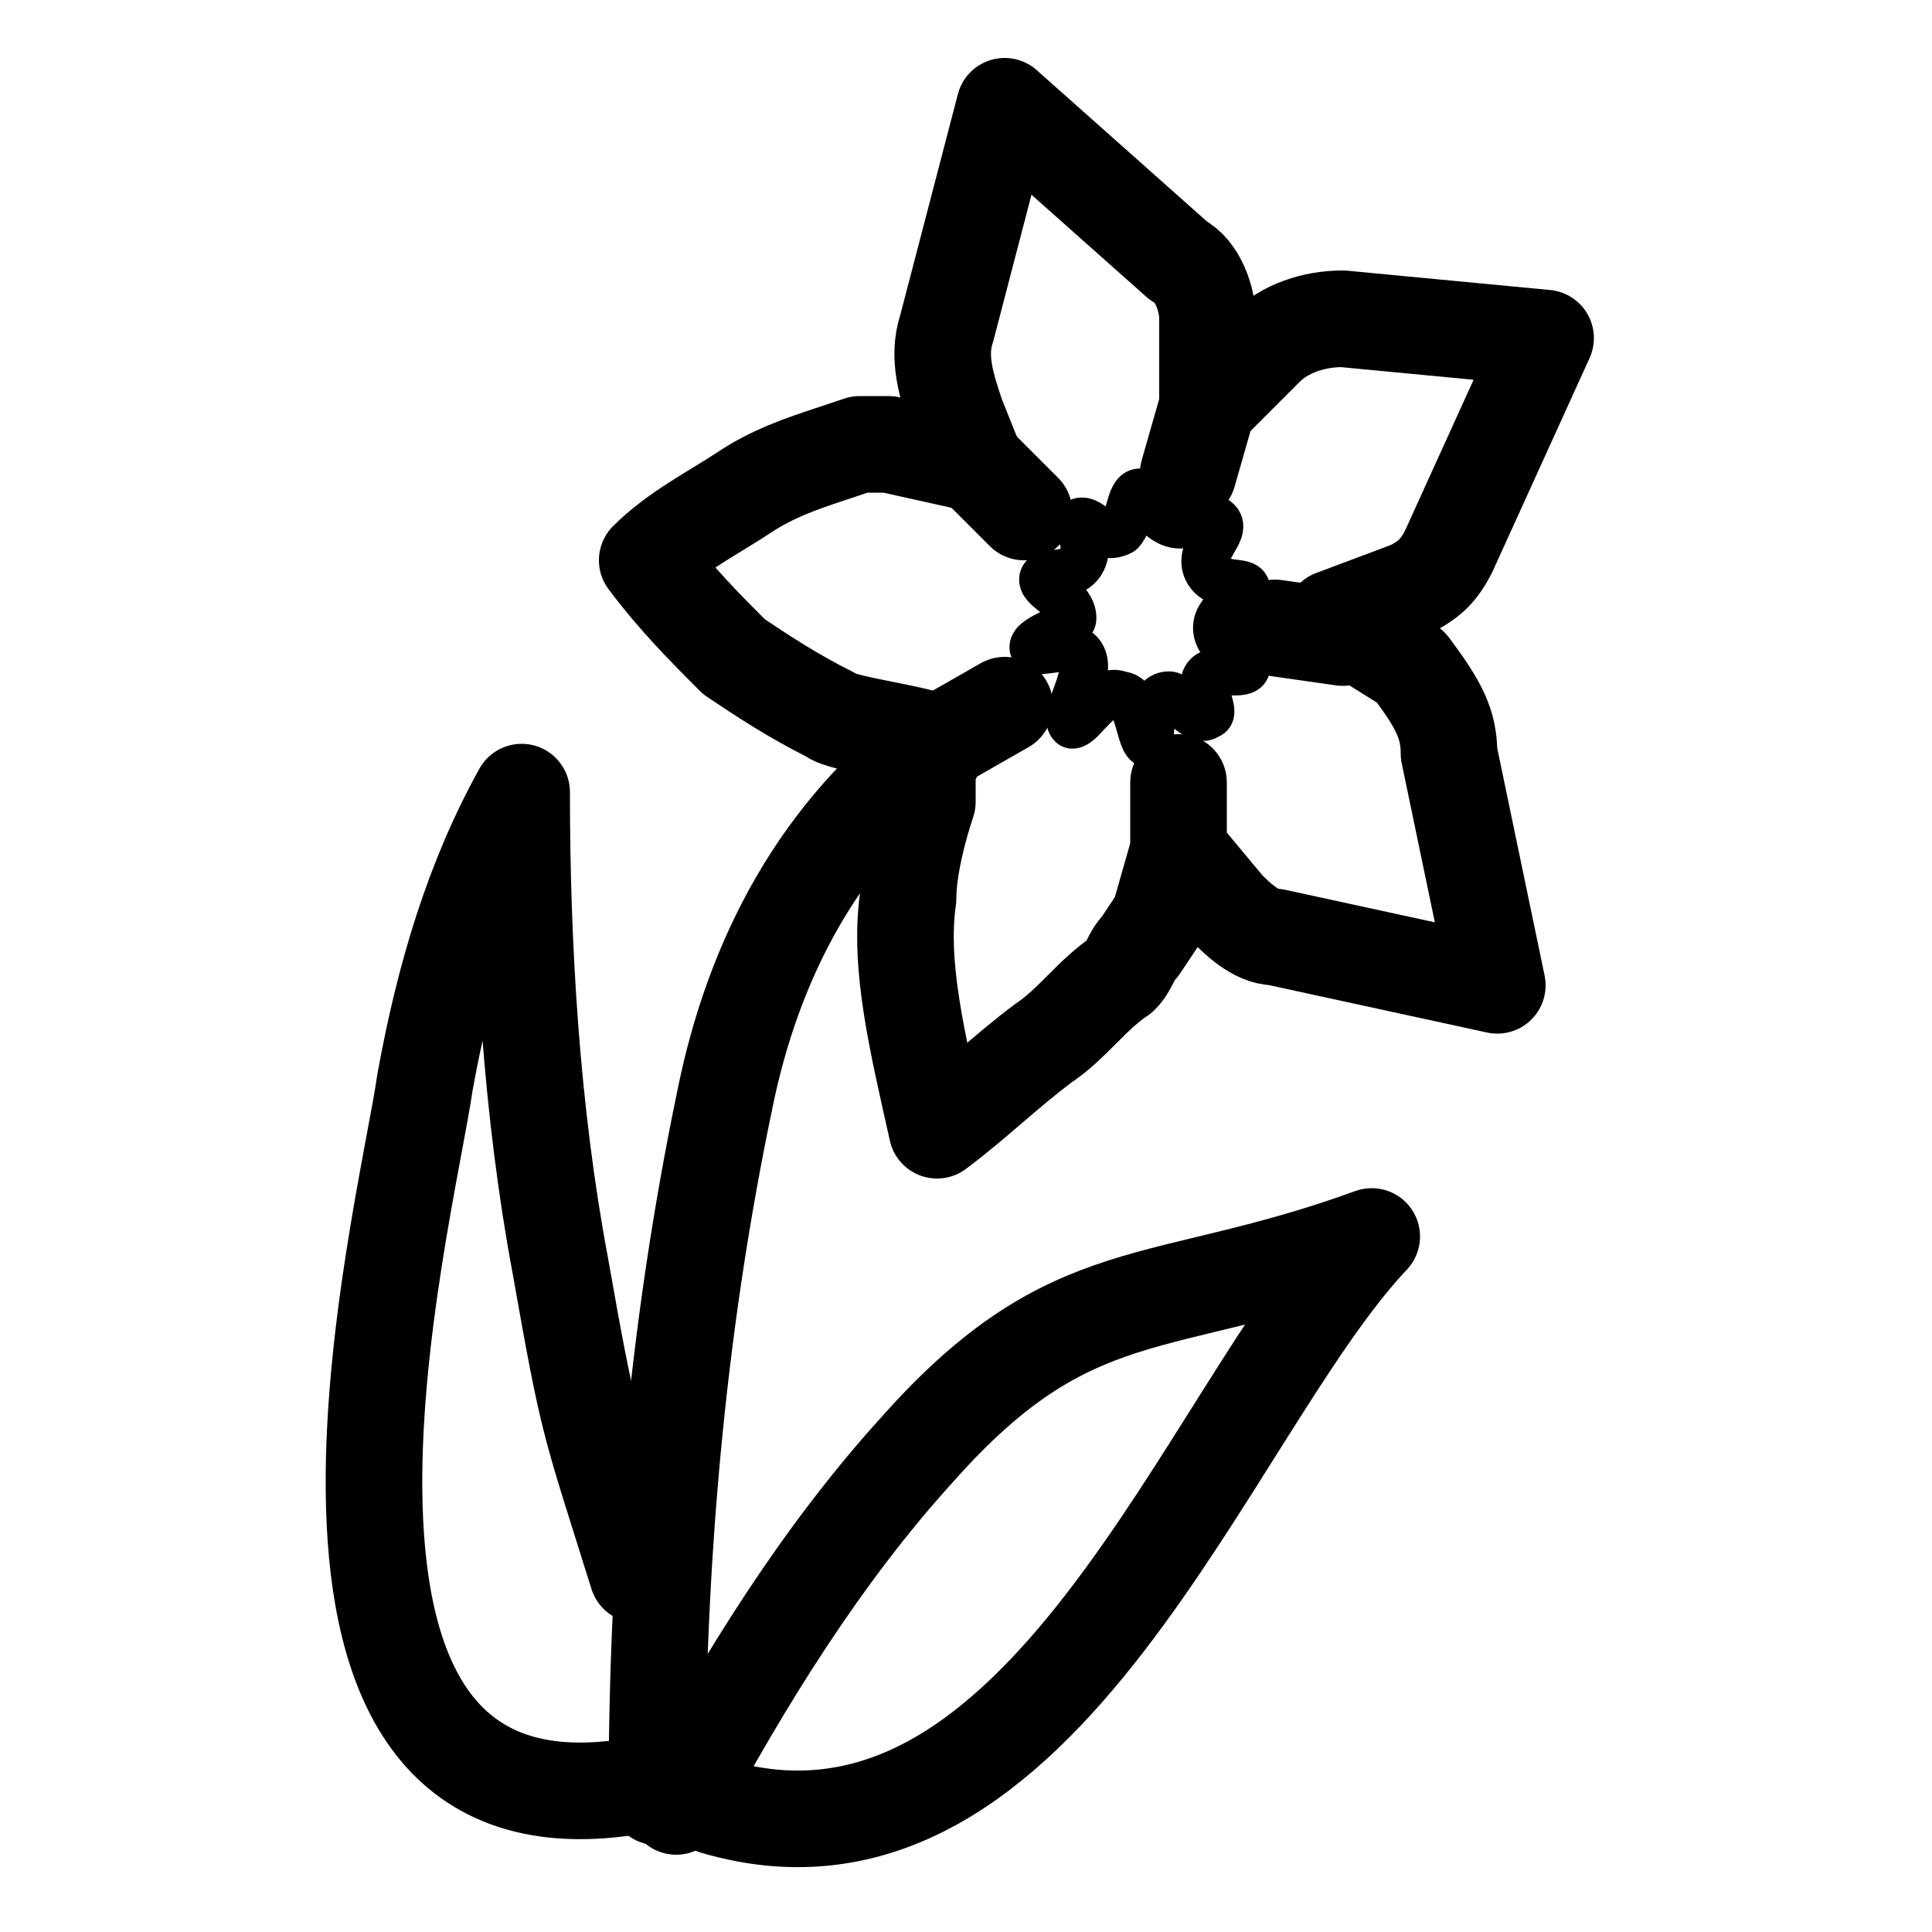
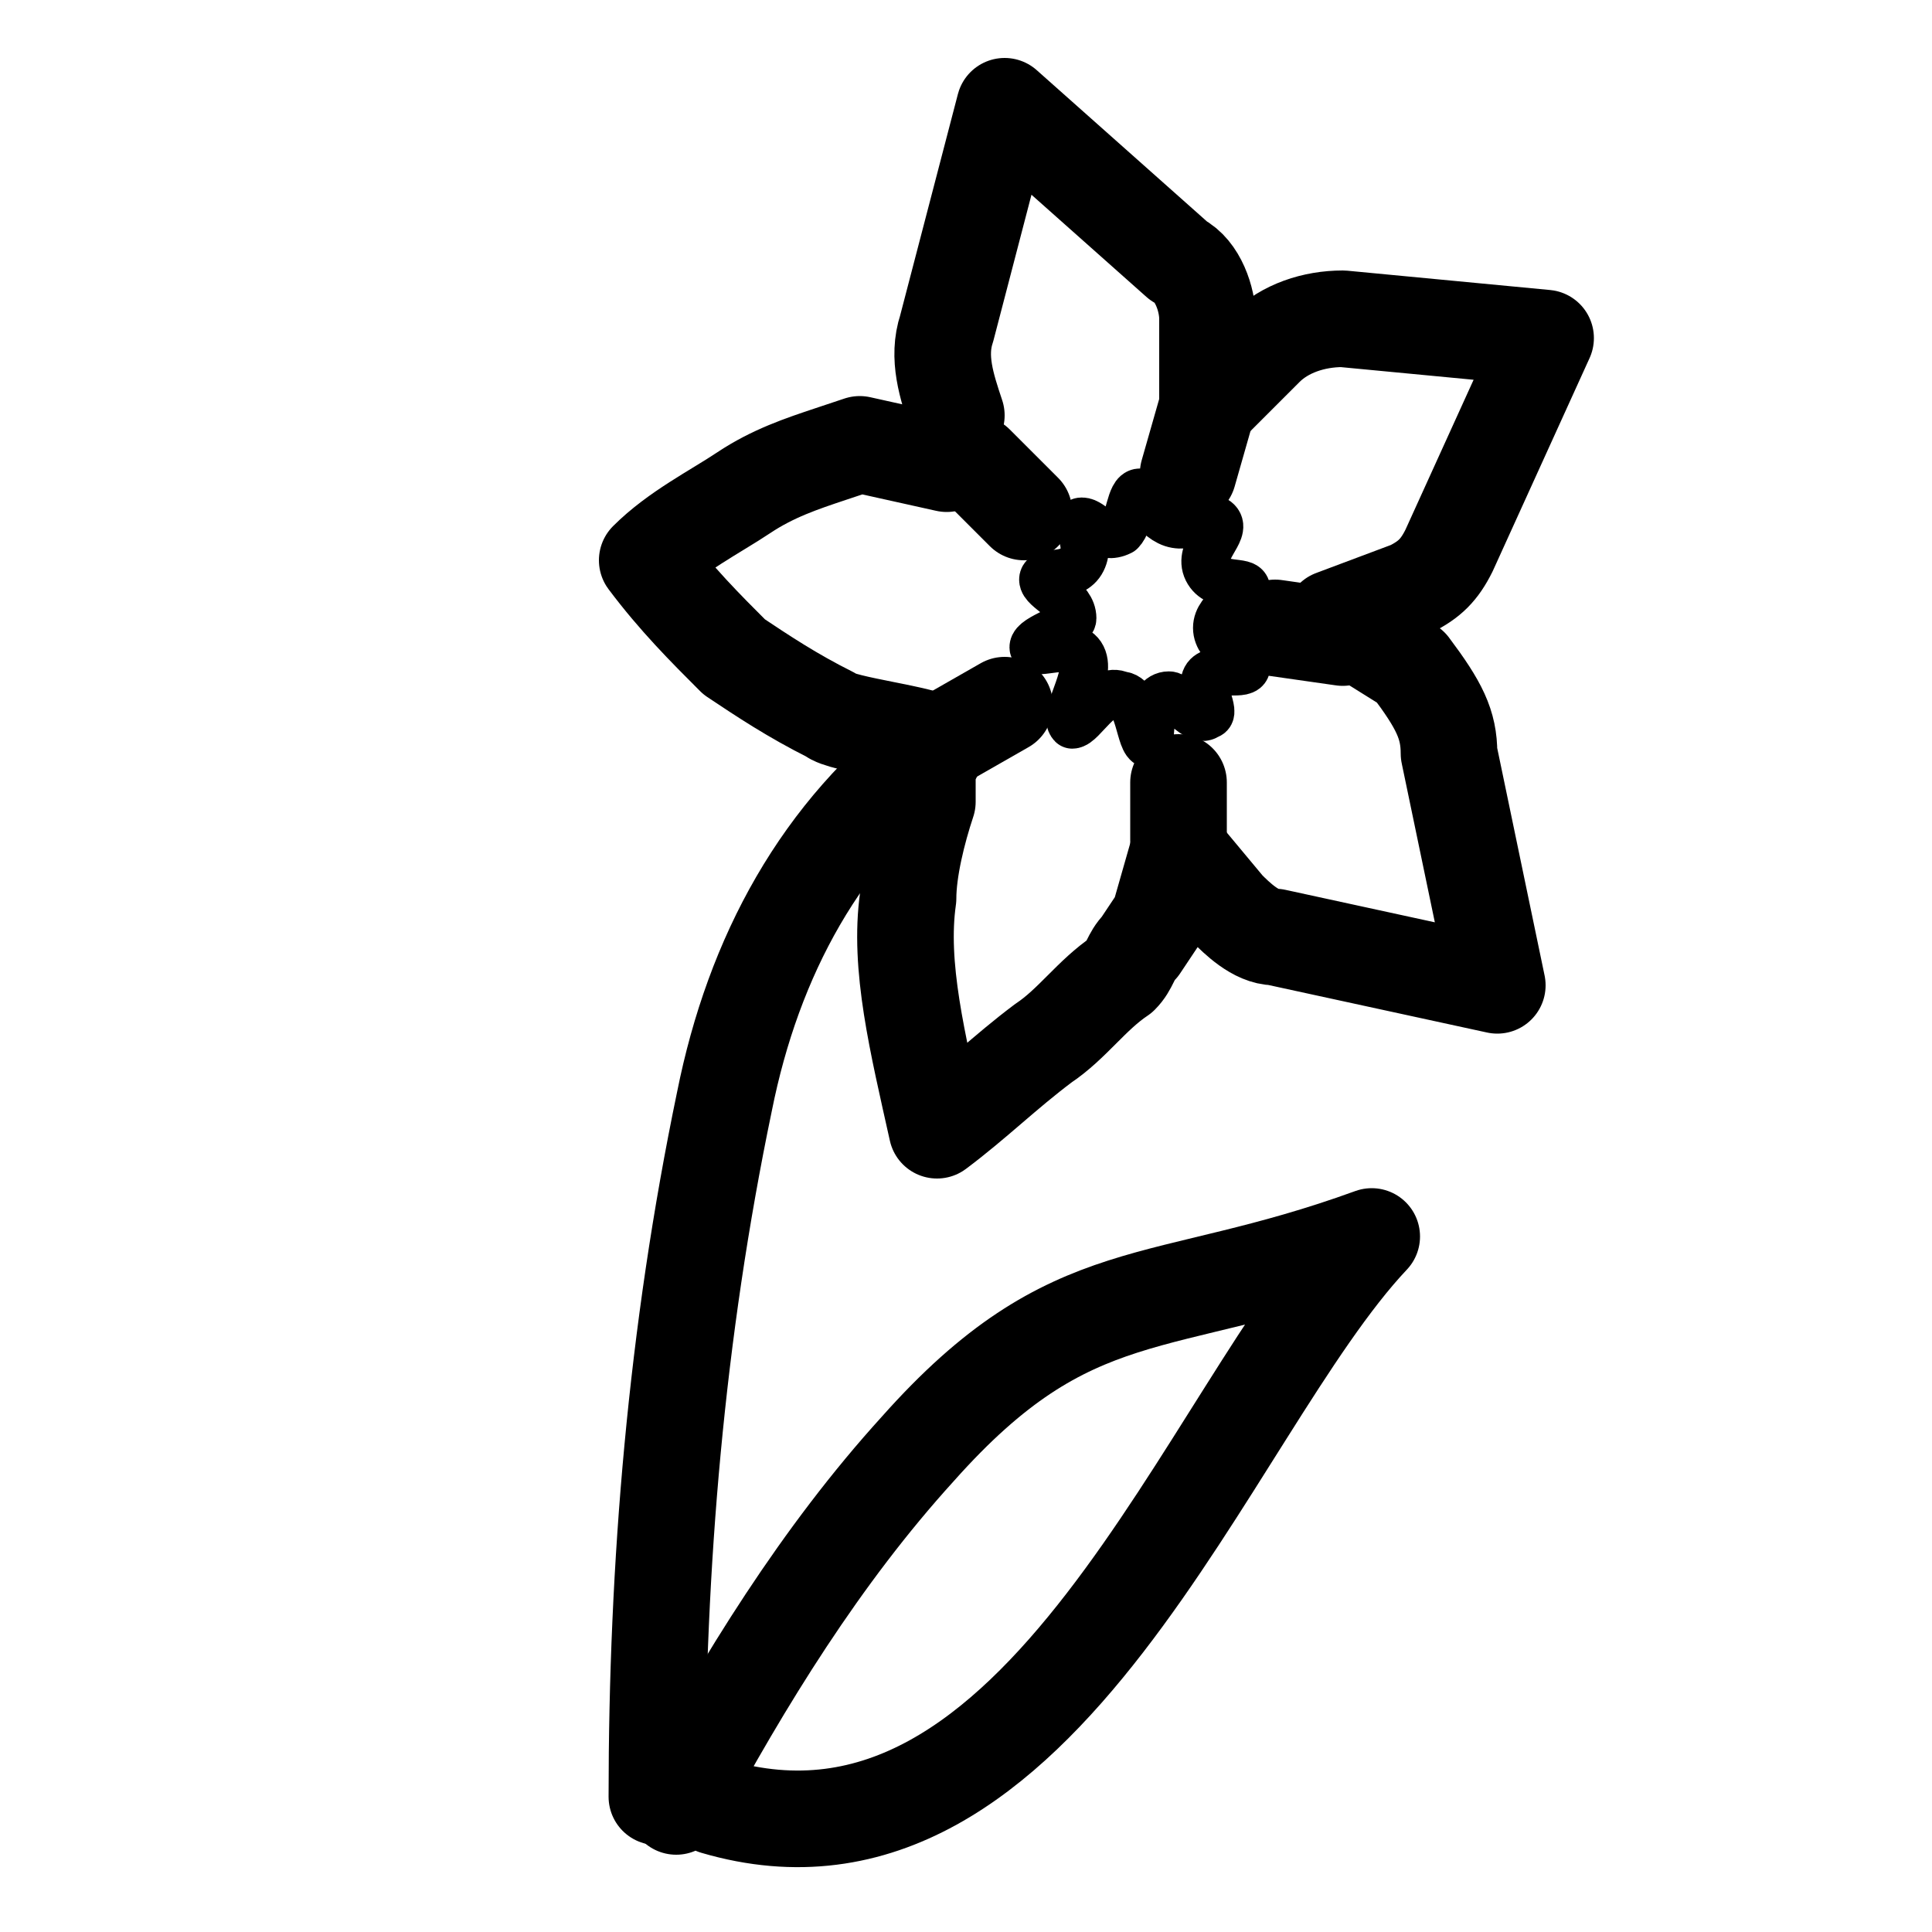
<svg xmlns="http://www.w3.org/2000/svg" version="1.1" id="Laag_1" x="0px" y="0px" viewBox="0 0 20 20" style="enable-background:new 0 0 20 20;" xml:space="preserve">
  <style type="text/css">
	.st0{fill:none;stroke:#000000;stroke-linecap:round;stroke-linejoin:round;}
	.st1{fill:none;}
	.st2{fill:none;stroke:#000000;stroke-width:0.5;stroke-linecap:round;stroke-linejoin:round;}
</style>
  <g id="Laag_2_1_">
    <g id="narcisme">
      <path class="st0" d="M7.4,18.7c3.4,1,5.1-4.1,6.8-5.9c-2.2,0.8-3.1,0.4-4.7,2.2c-1,1.1-1.8,2.4-2.5,3.7" />
-       <path class="st0" d="M6.6,16.3c-0.5-1.6-0.5-1.5-0.8-3.2c-0.3-1.6-0.4-3.3-0.4-4.9c-0.5,0.9-0.8,1.9-1,3c-0.2,1.4-1.9,7.9,2.1,7.3    " />
      <path class="st0" d="M6.8,18.6c0-2.4,0.2-4.8,0.7-7.2c0.3-1.5,1-2.8,2.2-3.7l0.7-0.4" />
-       <path class="st1" d="M11.8,5.8c0.3,0,0.5,0.2,0.6,0.5v0.1c0,0.2-0.2,0.4-0.4,0.4c-0.3,0-0.5-0.2-0.5-0.4    C11.3,6.1,11.5,5.9,11.8,5.8z" />
      <path class="st2" d="M11.8,5.1c0.1,0,0.1,0.2,0.3,0.3c0.2,0.1,0.4-0.1,0.5,0s-0.2,0.3-0.1,0.5c0.1,0.2,0.4,0.1,0.4,0.2    s-0.3,0.2-0.3,0.4s0.3,0.3,0.3,0.4s-0.3,0-0.4,0.1s0.1,0.4,0,0.4c-0.1,0.1-0.3-0.2-0.4-0.2c-0.2,0-0.2,0.4-0.2,0.5    c-0.1,0-0.1-0.5-0.3-0.5c-0.2-0.1-0.4,0.3-0.5,0.3C11,7.4,11.3,7,11.2,6.8s-0.5,0-0.5-0.1s0.4-0.2,0.4-0.3c0-0.2-0.3-0.3-0.3-0.4    s0.3,0,0.4-0.2c0.1-0.2-0.1-0.4,0-0.4s0.2,0.2,0.4,0.1C11.7,5.4,11.7,5.1,11.8,5.1z" />
      <g id="Laag_24">
-         <path class="st0" d="M12.5,4.2l0.6-0.6c0.2-0.2,0.5-0.3,0.8-0.3L16,3.5l-1,2.2c-0.1,0.2-0.2,0.3-0.4,0.4l-0.8,0.3l0.8,0.5     C14.9,7.3,15,7.5,15,7.8l0.5,2.4l-2.3-0.5c-0.2,0-0.4-0.2-0.5-0.3l-0.5-0.6L12,9.5l-0.2,0.3c-0.1,0.1-0.1,0.2-0.2,0.3     c-0.3,0.2-0.5,0.5-0.8,0.7c-0.4,0.3-0.7,0.6-1.1,0.9C9.5,10.8,9.3,10,9.4,9.3c0-0.3,0.1-0.7,0.2-1c0-0.1,0-0.2,0-0.3     c0-0.1,0.1-0.2,0.1-0.3l0,0c-0.1-0.1-1-0.2-1.1-0.3C8.2,7.2,7.9,7,7.6,6.8C7.3,6.5,7,6.2,6.7,5.8c0.3-0.3,0.7-0.5,1-0.7     C8,4.9,8.3,4.8,8.6,4.7l0.3-0.1h0.3l0.9,0.2L9.9,4.3C9.8,4,9.7,3.7,9.8,3.4l0.6-2.3l1.8,1.6c0.2,0.1,0.3,0.4,0.3,0.6     C12.5,3.3,12.5,4.2,12.5,4.2z" />
+         <path class="st0" d="M12.5,4.2l0.6-0.6c0.2-0.2,0.5-0.3,0.8-0.3L16,3.5l-1,2.2c-0.1,0.2-0.2,0.3-0.4,0.4l-0.8,0.3l0.8,0.5     C14.9,7.3,15,7.5,15,7.8l0.5,2.4l-2.3-0.5c-0.2,0-0.4-0.2-0.5-0.3l-0.5-0.6L12,9.5l-0.2,0.3c-0.1,0.1-0.1,0.2-0.2,0.3     c-0.3,0.2-0.5,0.5-0.8,0.7c-0.4,0.3-0.7,0.6-1.1,0.9C9.5,10.8,9.3,10,9.4,9.3c0-0.3,0.1-0.7,0.2-1c0-0.1,0-0.2,0-0.3     c0-0.1,0.1-0.2,0.1-0.3l0,0c-0.1-0.1-1-0.2-1.1-0.3C8.2,7.2,7.9,7,7.6,6.8C7.3,6.5,7,6.2,6.7,5.8c0.3-0.3,0.7-0.5,1-0.7     C8,4.9,8.3,4.8,8.6,4.7l0.3-0.1l0.9,0.2L9.9,4.3C9.8,4,9.7,3.7,9.8,3.4l0.6-2.3l1.8,1.6c0.2,0.1,0.3,0.4,0.3,0.6     C12.5,3.3,12.5,4.2,12.5,4.2z" />
      </g>
      <line class="st0" x1="10.1" y1="4.8" x2="10.6" y2="5.3" />
      <line class="st0" x1="12.5" y1="4.2" x2="12.3" y2="4.9" />
      <line class="st0" x1="13.9" y1="6.6" x2="13.2" y2="6.5" />
      <line class="st0" x1="12.2" y1="8.7" x2="12.2" y2="8.1" />
    </g>
  </g>
  <rect class="st1" width="20" height="20" />
</svg>